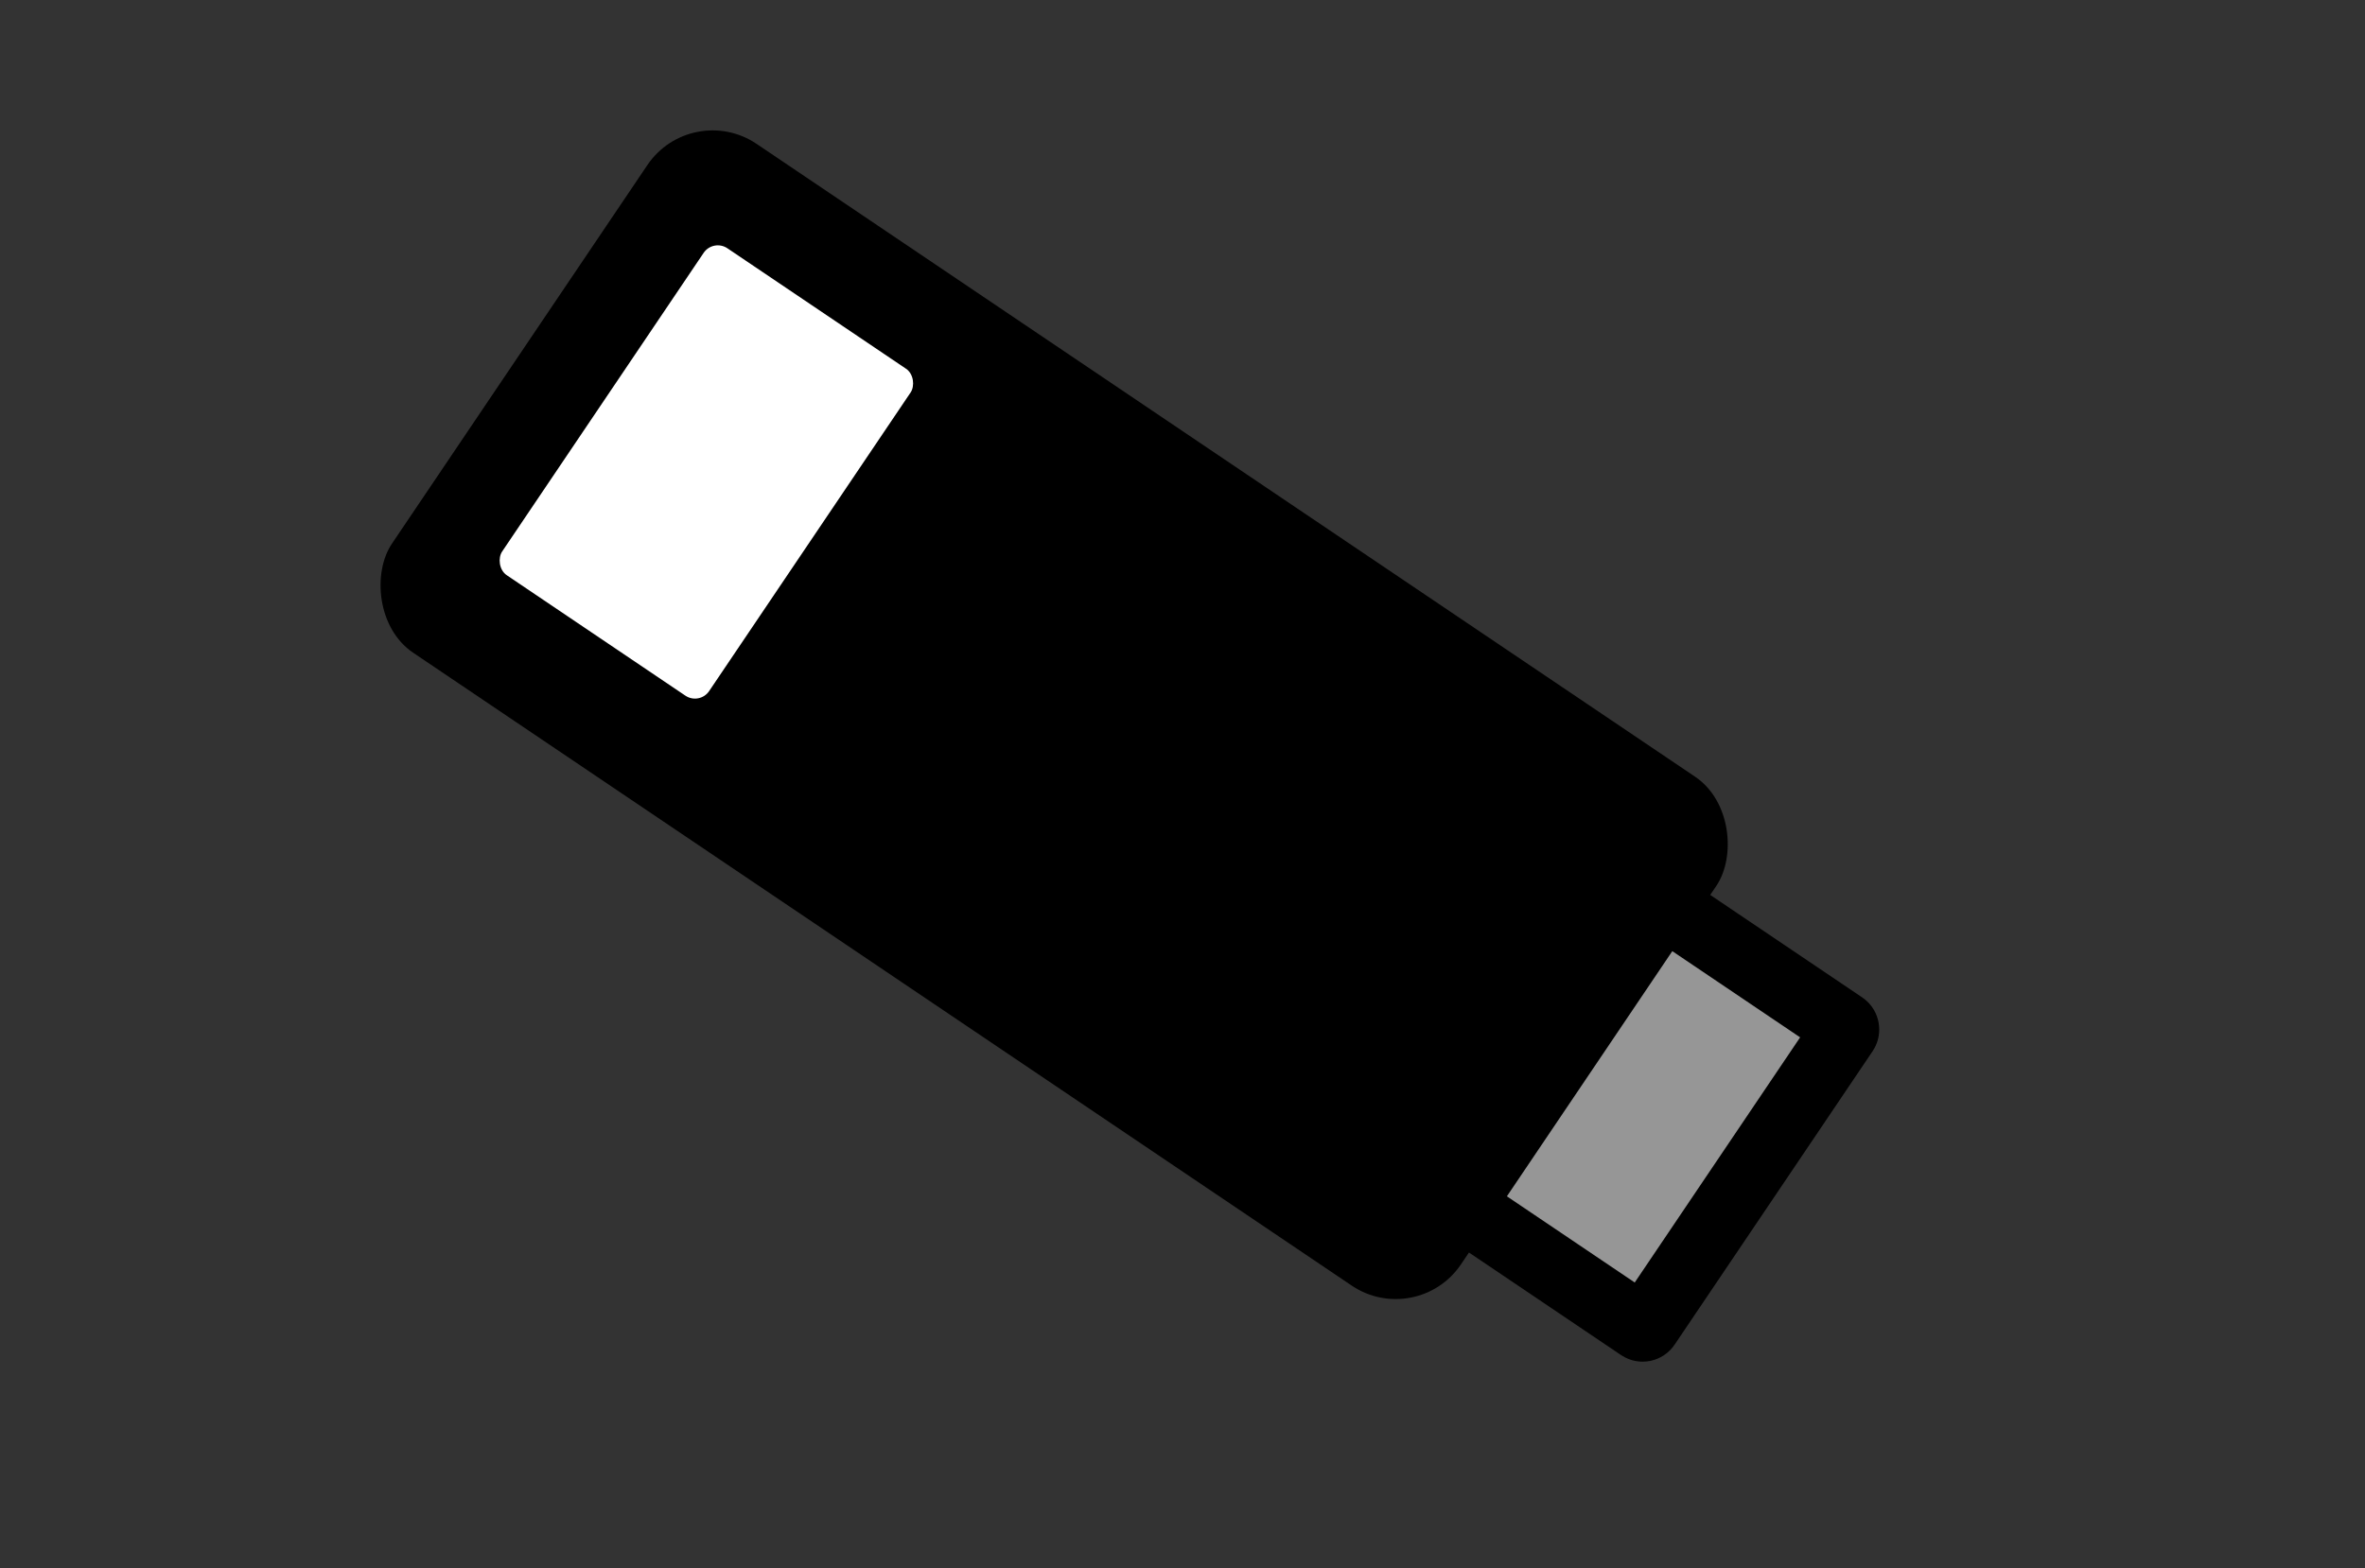
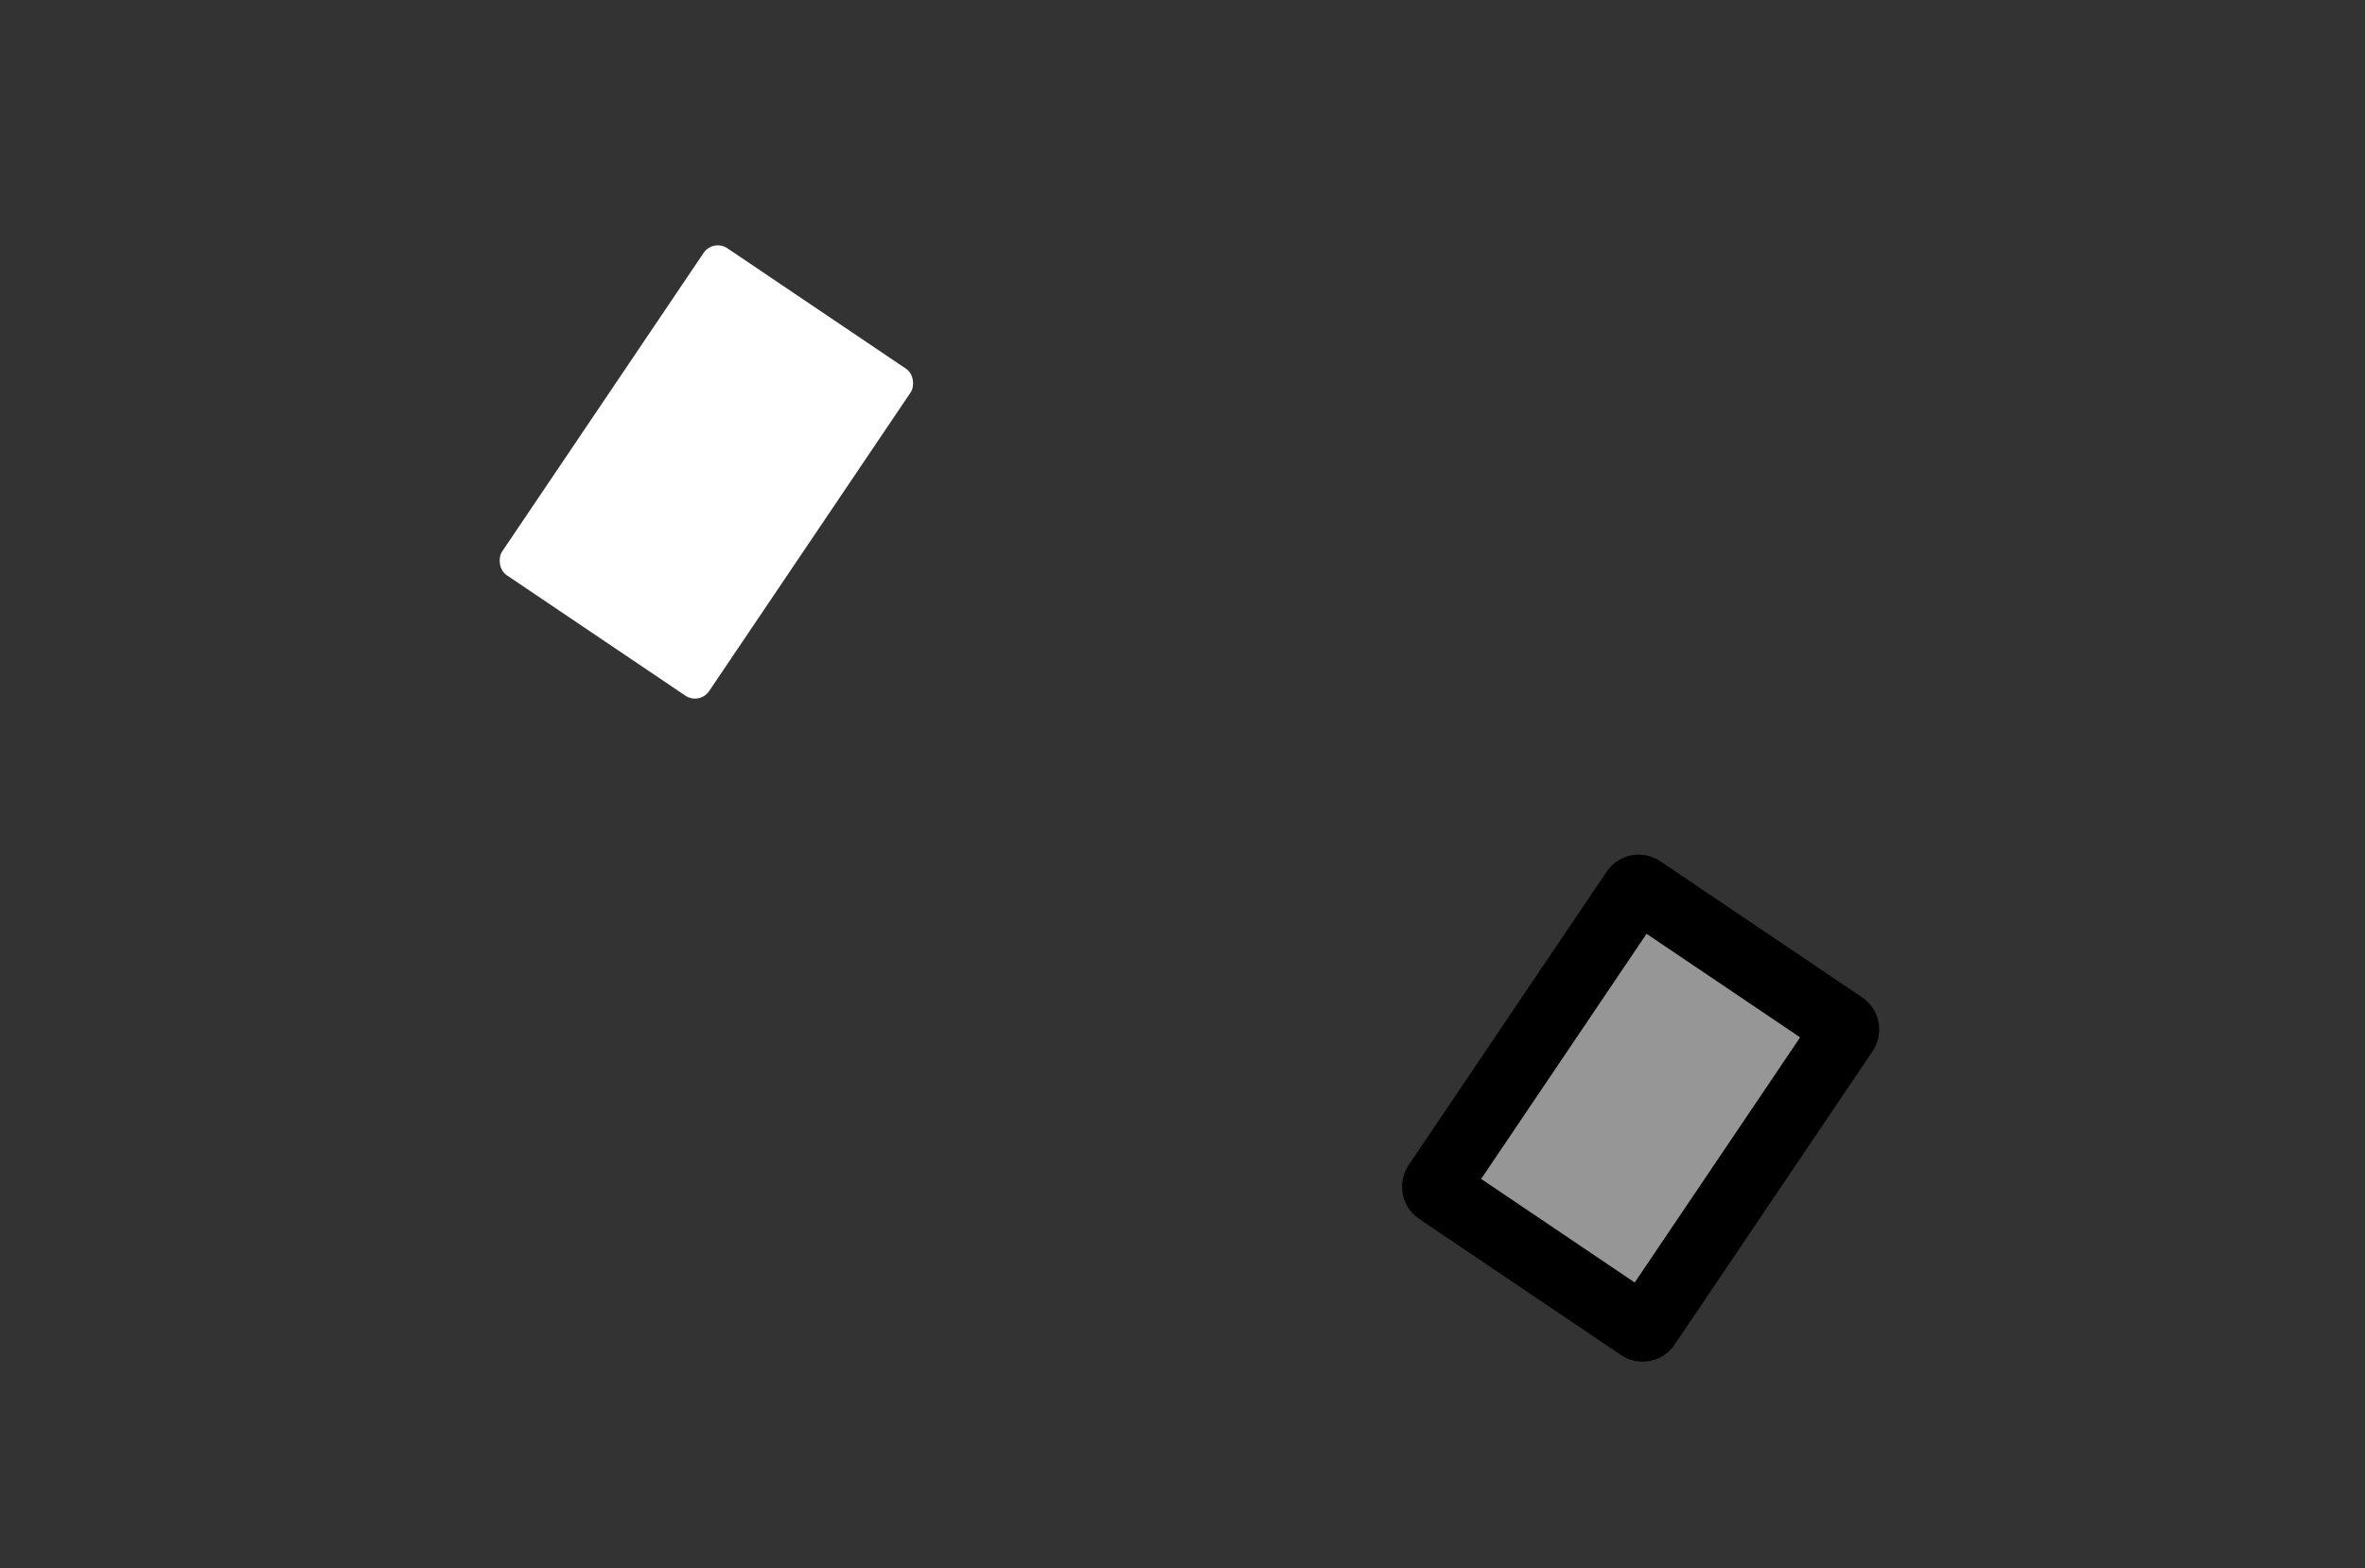
<svg xmlns="http://www.w3.org/2000/svg" width="493px" height="327px" viewBox="0 0 493 327" version="1.1">
  <rect x="0" y="0" width="493" height="327" fill="#333333" stroke="none" />
  <title>ilok-dongle</title>
  <g id="ilok-dongle" stroke="none" fill="none" fill-rule="evenodd" stroke-width="1">
    <g id="Group-2" transform="translate(236, 160) rotate(34) translate(-236, -160)translate(82, 96)">
      <rect id="Rectangle" stroke="#000000" stroke-width="14.14" fill="#969696" x="255.241" y="25.743" width="52.759" height="75.799" rx="0.961" />
-       <rect id="Rectangle" fill="#000000" x="0" y="0" width="268.787" height="128" rx="16.402" />
      <rect id="Rectangle" fill="#FFFFFF" x="19.963" y="21.453" width="52.046" height="82.235" rx="3.566" />
    </g>
  </g>
</svg>